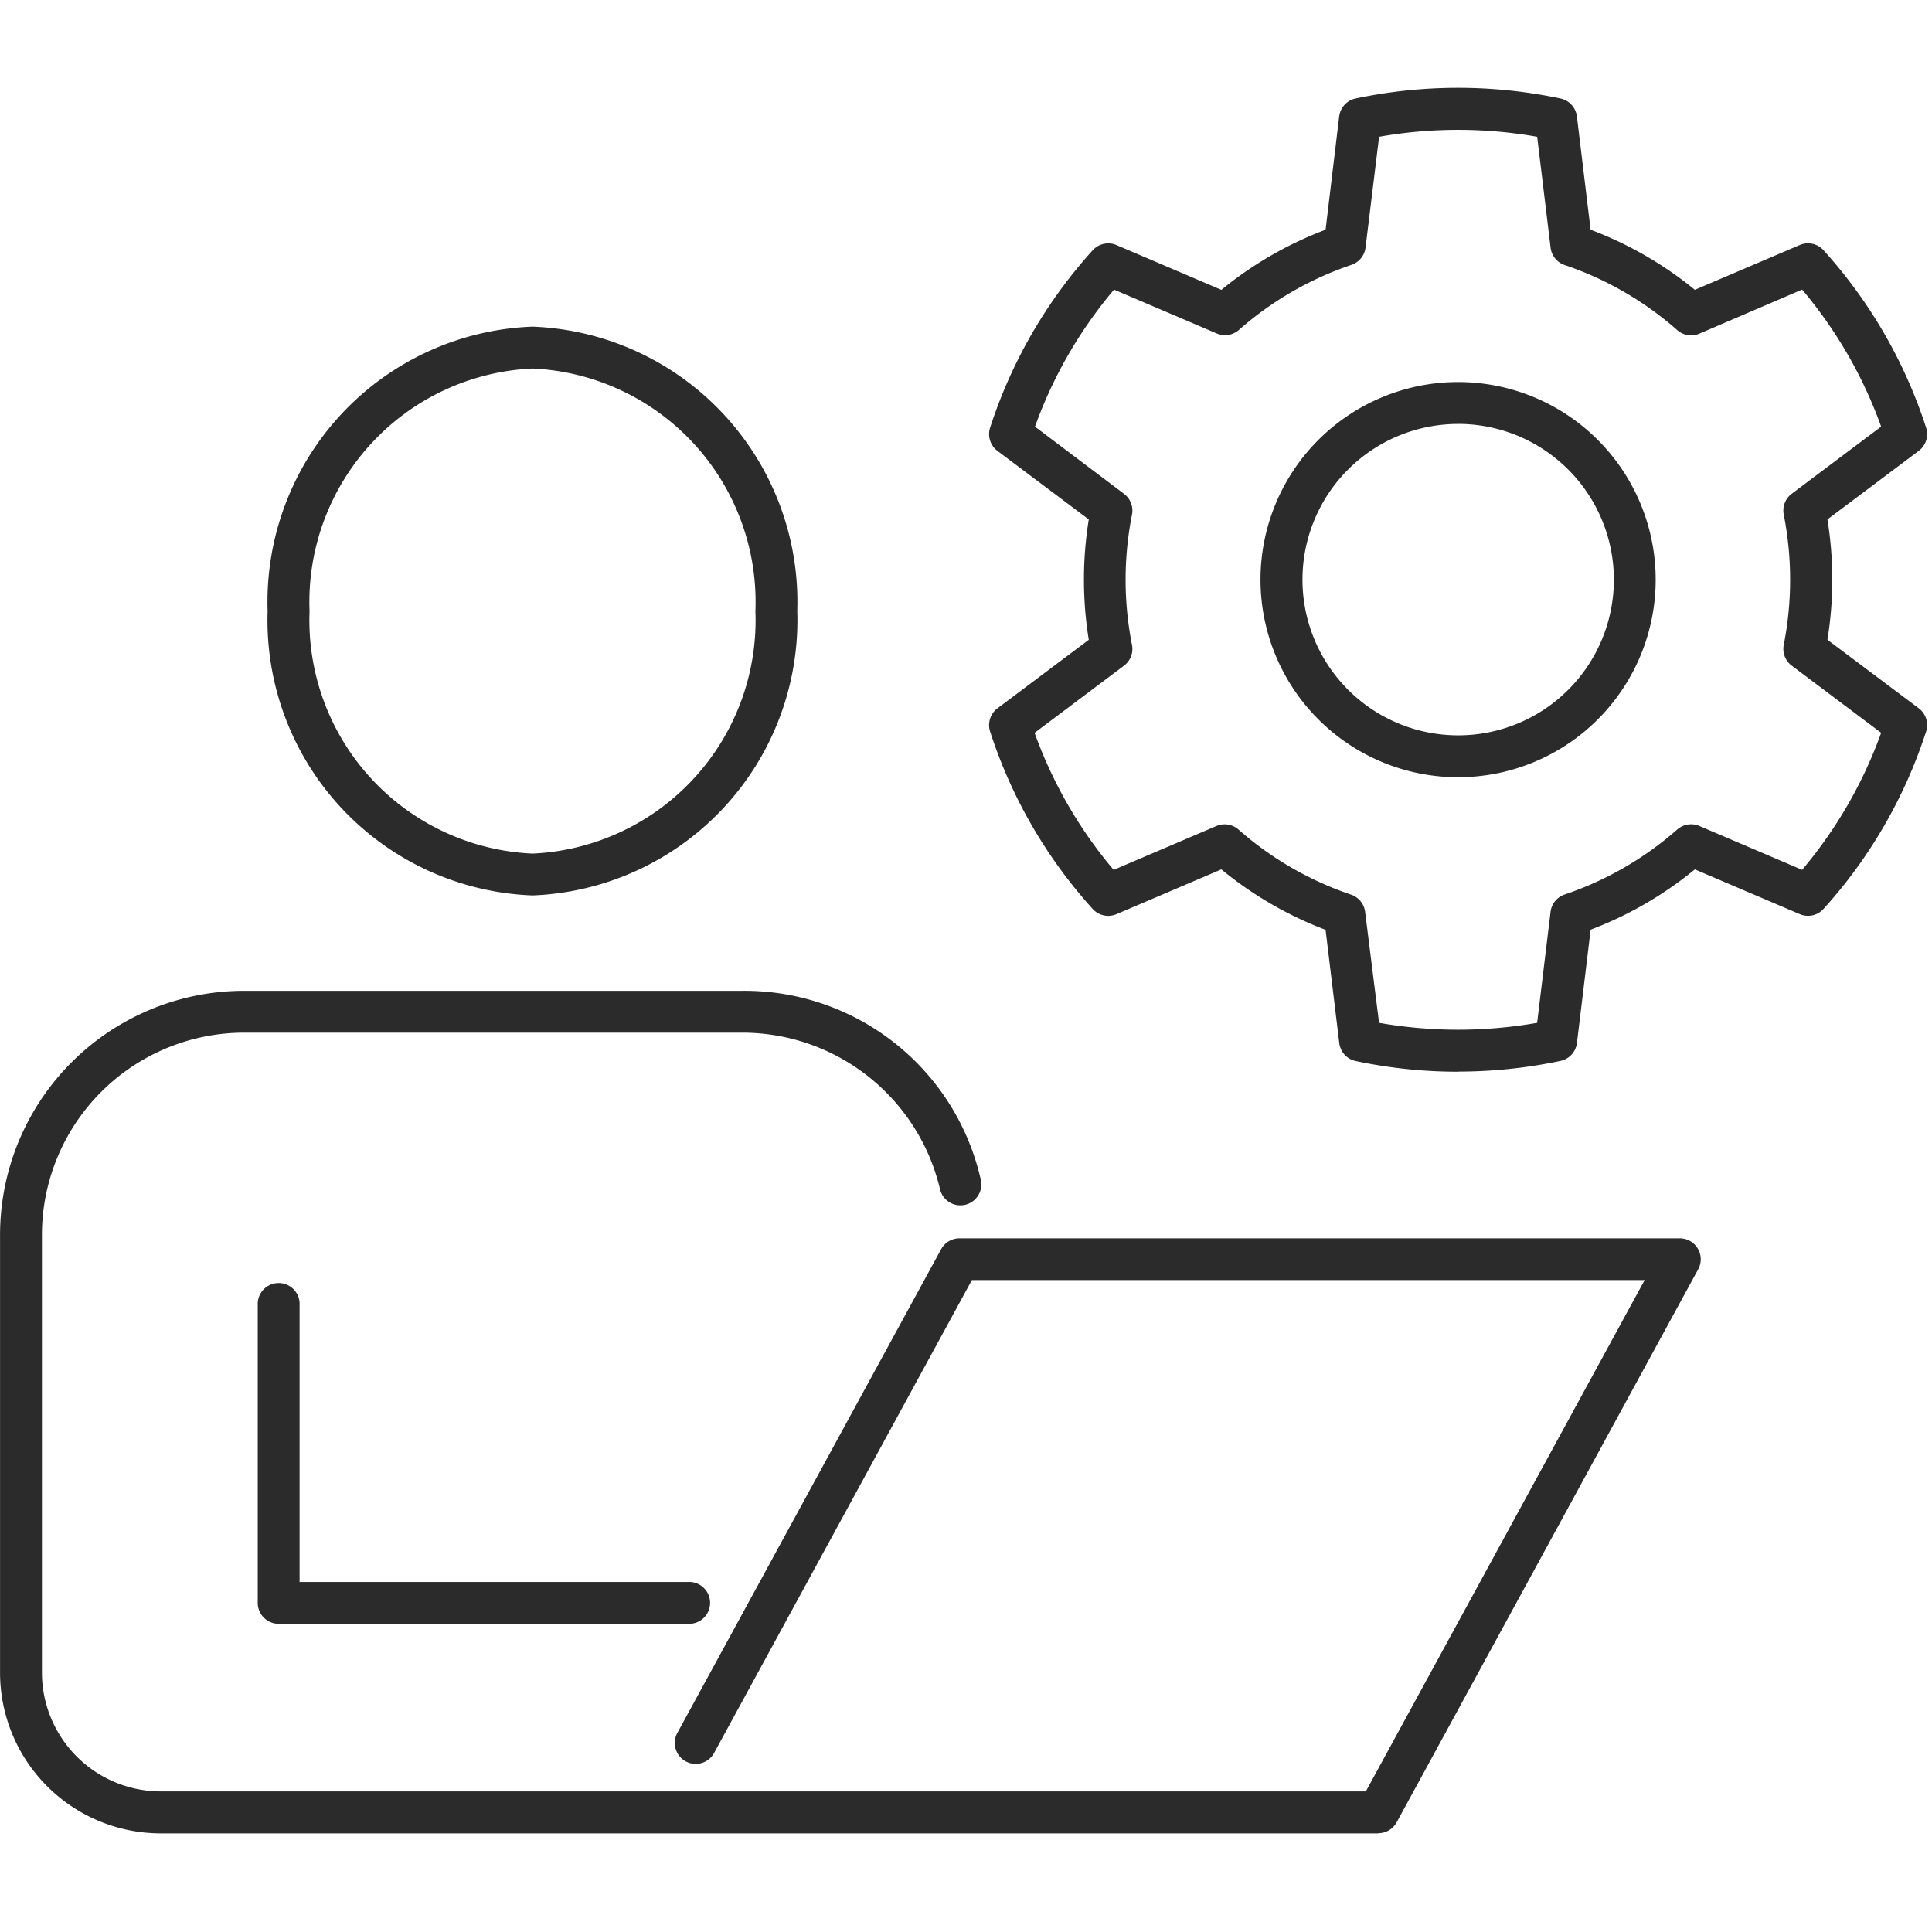
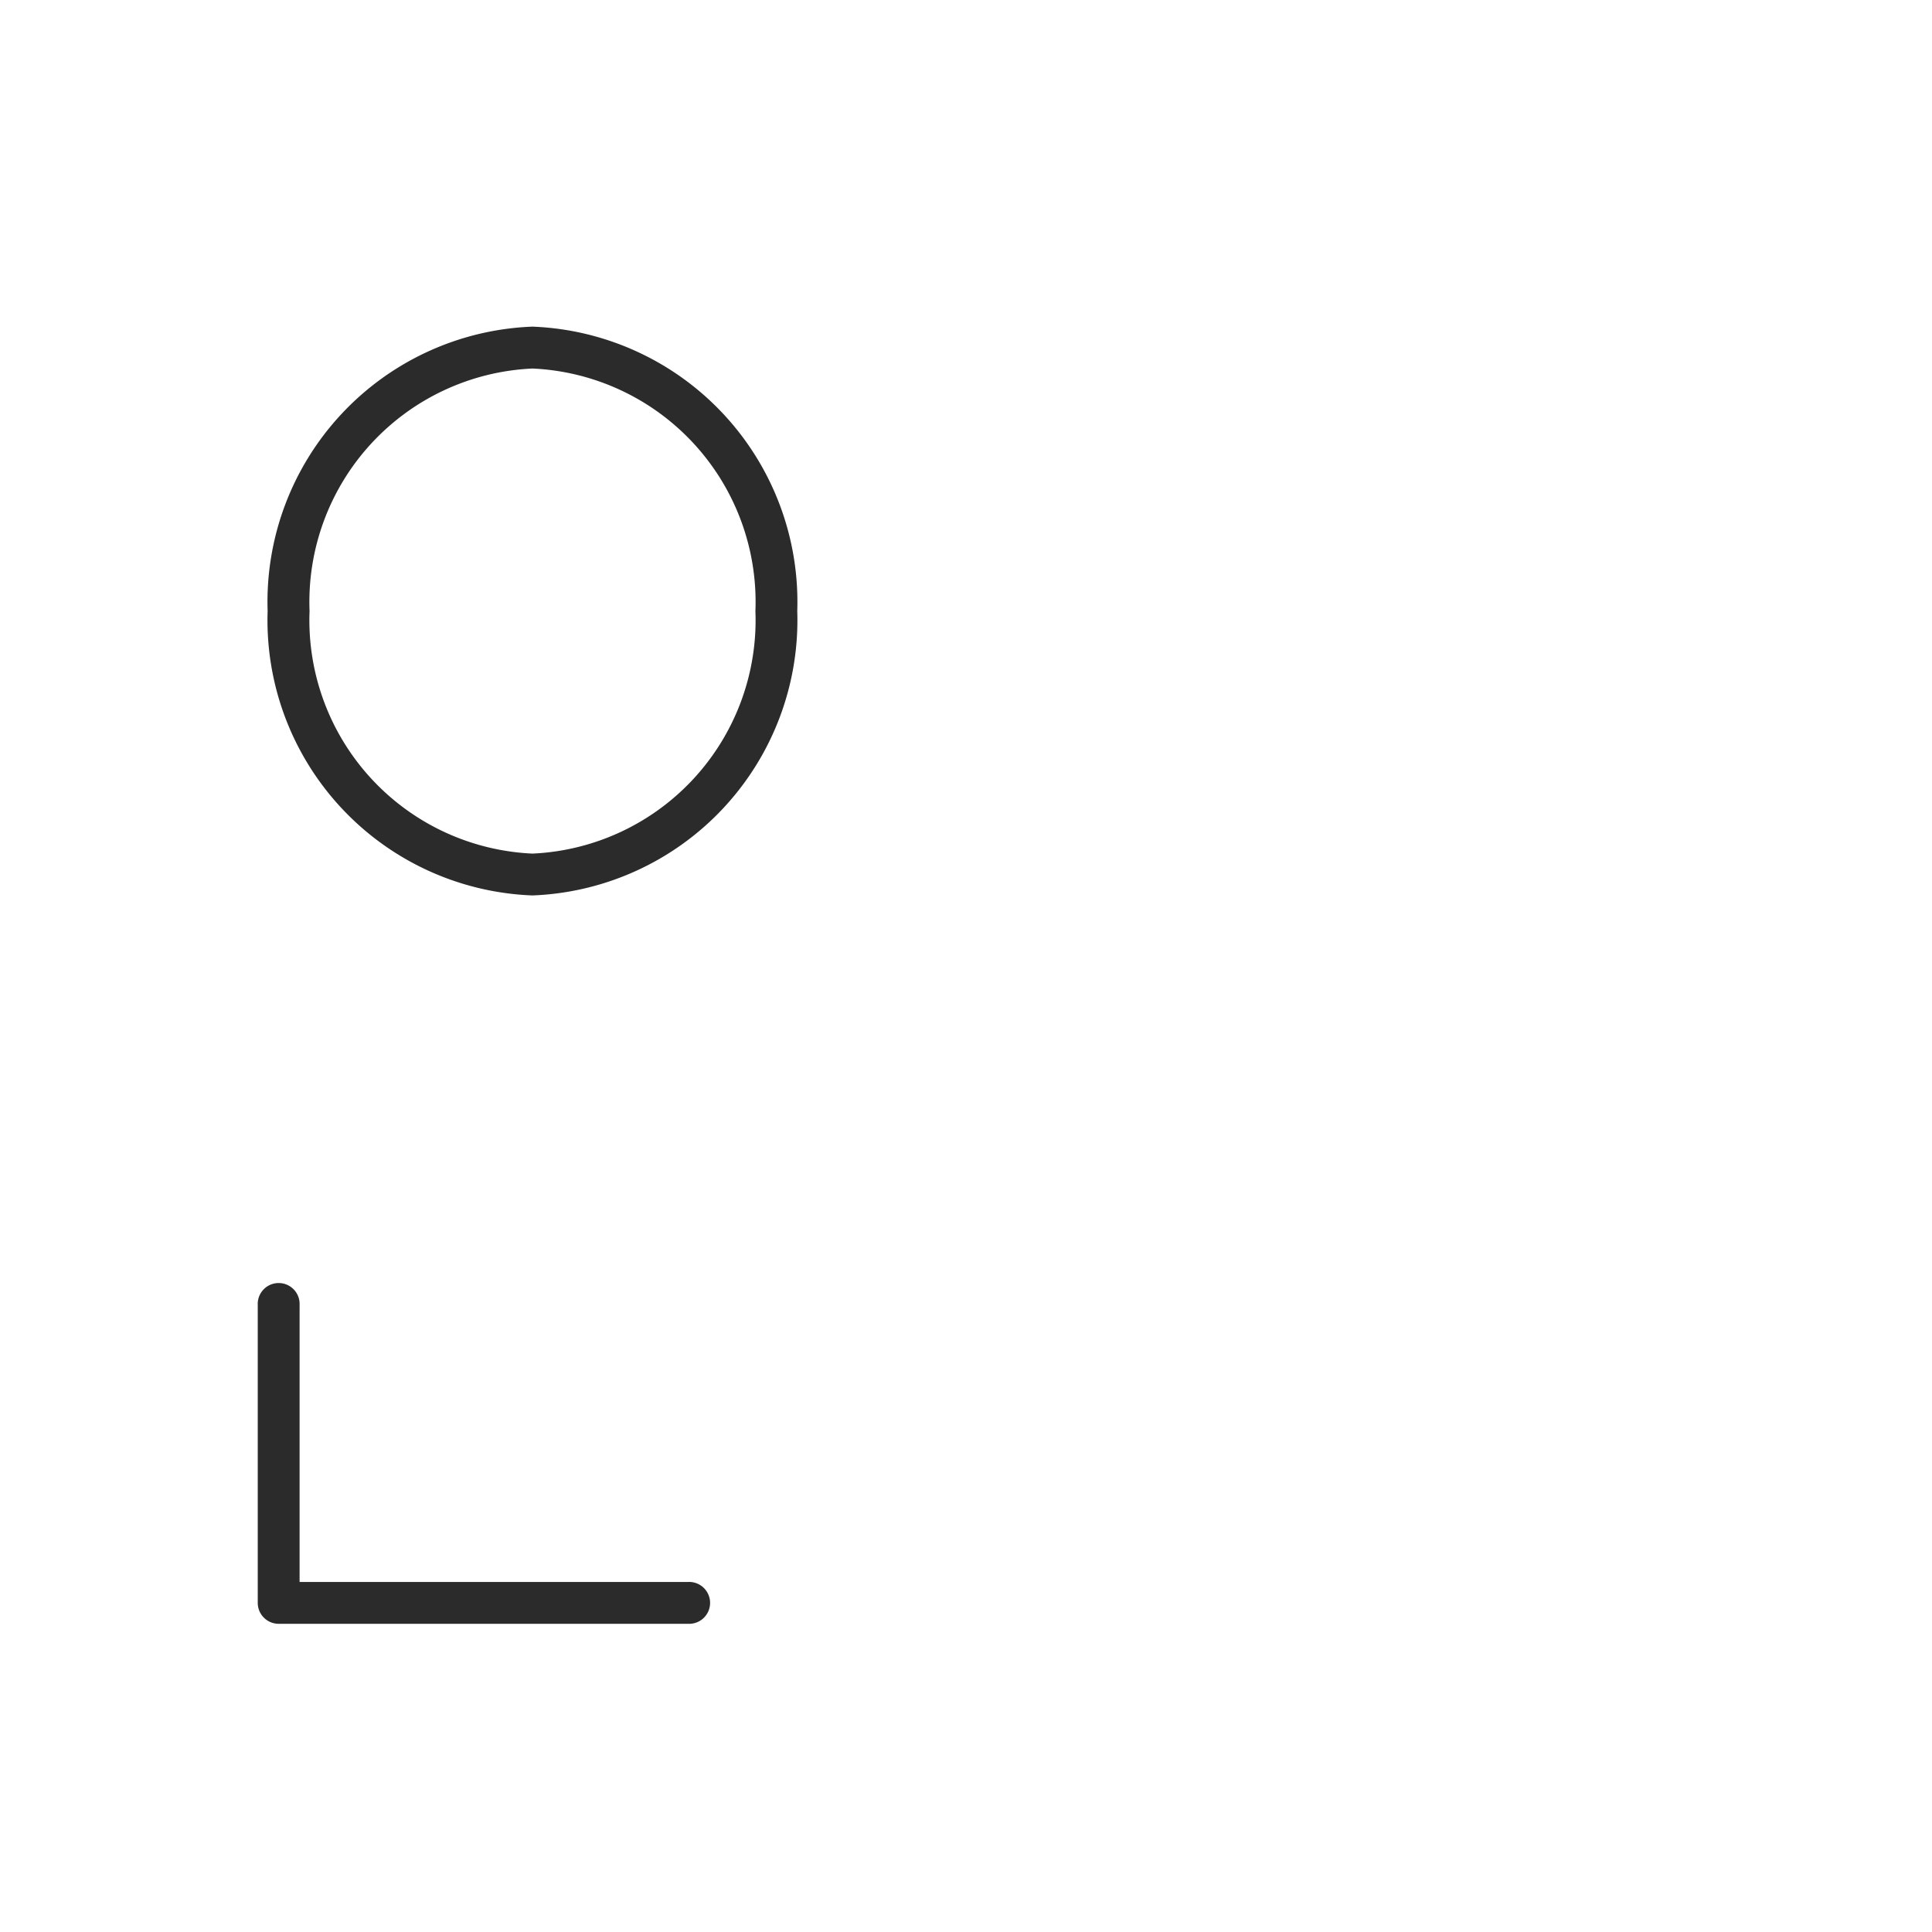
<svg xmlns="http://www.w3.org/2000/svg" width="44" height="44" viewBox="0 0 44 44">
  <defs>
    <clipPath id="clip-path">
      <rect id="Rectangle_8191" data-name="Rectangle 8191" width="43.891" height="39.754" fill="none" />
    </clipPath>
  </defs>
  <g id="Group_10353" data-name="Group 10353" transform="translate(-433 -1018)">
    <rect id="Rectangle_8190" data-name="Rectangle 8190" width="44" height="44" transform="translate(433 1018)" fill="none" />
    <g id="Group_10356" data-name="Group 10356" transform="translate(433 1020)">
      <g id="Group_10355" data-name="Group 10355" transform="translate(0 0)" clip-path="url(#clip-path)">
-         <path id="Path_17528" data-name="Path 17528" d="M59.609,22.408a11.306,11.306,0,0,1-2.333-.244.477.477,0,0,1-.374-.409l-.312-2.579A8.445,8.445,0,0,1,54.217,17.8l-2.39,1.02a.478.478,0,0,1-.541-.119,11.117,11.117,0,0,1-2.336-4.04.478.478,0,0,1,.167-.529l2.08-1.561a8.589,8.589,0,0,1,0-2.741l-2.08-1.561a.478.478,0,0,1-.167-.529A11.124,11.124,0,0,1,51.286,3.7a.477.477,0,0,1,.541-.119l2.39,1.02A8.442,8.442,0,0,1,56.59,3.232L56.9.652a.477.477,0,0,1,.374-.409,11.315,11.315,0,0,1,4.666,0,.477.477,0,0,1,.374.409l.312,2.58A8.451,8.451,0,0,1,65,4.6l2.39-1.02a.477.477,0,0,1,.541.119,11.124,11.124,0,0,1,2.336,4.04.478.478,0,0,1-.167.529l-2.08,1.561a8.589,8.589,0,0,1,0,2.741l2.08,1.561a.478.478,0,0,1,.167.529,11.117,11.117,0,0,1-2.336,4.04.477.477,0,0,1-.541.119L65,17.8a8.453,8.453,0,0,1-2.373,1.373l-.312,2.579a.477.477,0,0,1-.374.409,11.306,11.306,0,0,1-2.333.244m-1.8-1.111a10.4,10.4,0,0,0,3.6,0l.306-2.527a.477.477,0,0,1,.32-.395A7.513,7.513,0,0,0,64.6,16.891a.479.479,0,0,1,.5-.081l2.343,1a10.148,10.148,0,0,0,1.8-3.121l-2.037-1.53a.476.476,0,0,1-.181-.474,7.65,7.65,0,0,0,0-2.965.476.476,0,0,1,.181-.474l2.037-1.53a10.154,10.154,0,0,0-1.8-3.121L65.1,5.6a.478.478,0,0,1-.5-.081,7.517,7.517,0,0,0-2.565-1.483.477.477,0,0,1-.32-.394l-.306-2.527a10.351,10.351,0,0,0-3.6,0L57.5,3.638a.477.477,0,0,1-.32.394,7.521,7.521,0,0,0-2.565,1.483.478.478,0,0,1-.5.081l-2.343-1a10.154,10.154,0,0,0-1.8,3.121L52,9.247a.476.476,0,0,1,.181.474,7.649,7.649,0,0,0,0,2.965A.476.476,0,0,1,52,13.16l-2.037,1.53a10.148,10.148,0,0,0,1.8,3.121l2.343-1a.478.478,0,0,1,.5.081,7.513,7.513,0,0,0,2.565,1.483.477.477,0,0,1,.32.395Zm1.8-5.593a4.5,4.5,0,1,1,4.5-4.5,4.5,4.5,0,0,1-4.5,4.5m0-8.046A3.546,3.546,0,1,0,63.156,11.2a3.55,3.55,0,0,0-3.546-3.546" transform="translate(-26.401 0)" fill="#2b2b2b" />
        <path id="Path_17529" data-name="Path 17529" d="M19.268,24.767a6.272,6.272,0,0,1-6.03-6.477,6.272,6.272,0,0,1,6.03-6.477A6.273,6.273,0,0,1,25.3,18.29a6.273,6.273,0,0,1-6.03,6.477m0-12a5.321,5.321,0,0,0-5.077,5.524,5.32,5.32,0,0,0,5.077,5.523,5.32,5.32,0,0,0,5.077-5.523,5.321,5.321,0,0,0-5.077-5.524" transform="translate(-7.143 -6.374)" fill="#2b2b2b" />
-         <path id="Path_17530" data-name="Path 17530" d="M31.388,63.856H3.658A3.663,3.663,0,0,1,0,60.2V50.222a5.561,5.561,0,0,1,5.555-5.555H16.926a5.517,5.517,0,0,1,5.414,4.32.477.477,0,0,1-.93.21,4.627,4.627,0,0,0-4.484-3.577H5.554a4.607,4.607,0,0,0-4.6,4.6V60.2A2.709,2.709,0,0,0,3.658,62.9H31.105l6.35-11.645H22.133L16.262,62.025a.476.476,0,0,1-.837-.456l6.007-11.016a.476.476,0,0,1,.419-.249H38.258a.477.477,0,0,1,.419.7l-6.87,12.6a.477.477,0,0,1-.419.248" transform="translate(0.001 -24.102)" fill="#2b2b2b" />
        <path id="Path_17531" data-name="Path 17531" d="M22.553,66.909H13.227a.477.477,0,0,1-.477-.477V59.647a.477.477,0,1,1,.953,0v6.309h8.85a.477.477,0,1,1,0,.953" transform="translate(-6.88 -31.928)" fill="#2b2b2b" />
      </g>
    </g>
  </g>
</svg>